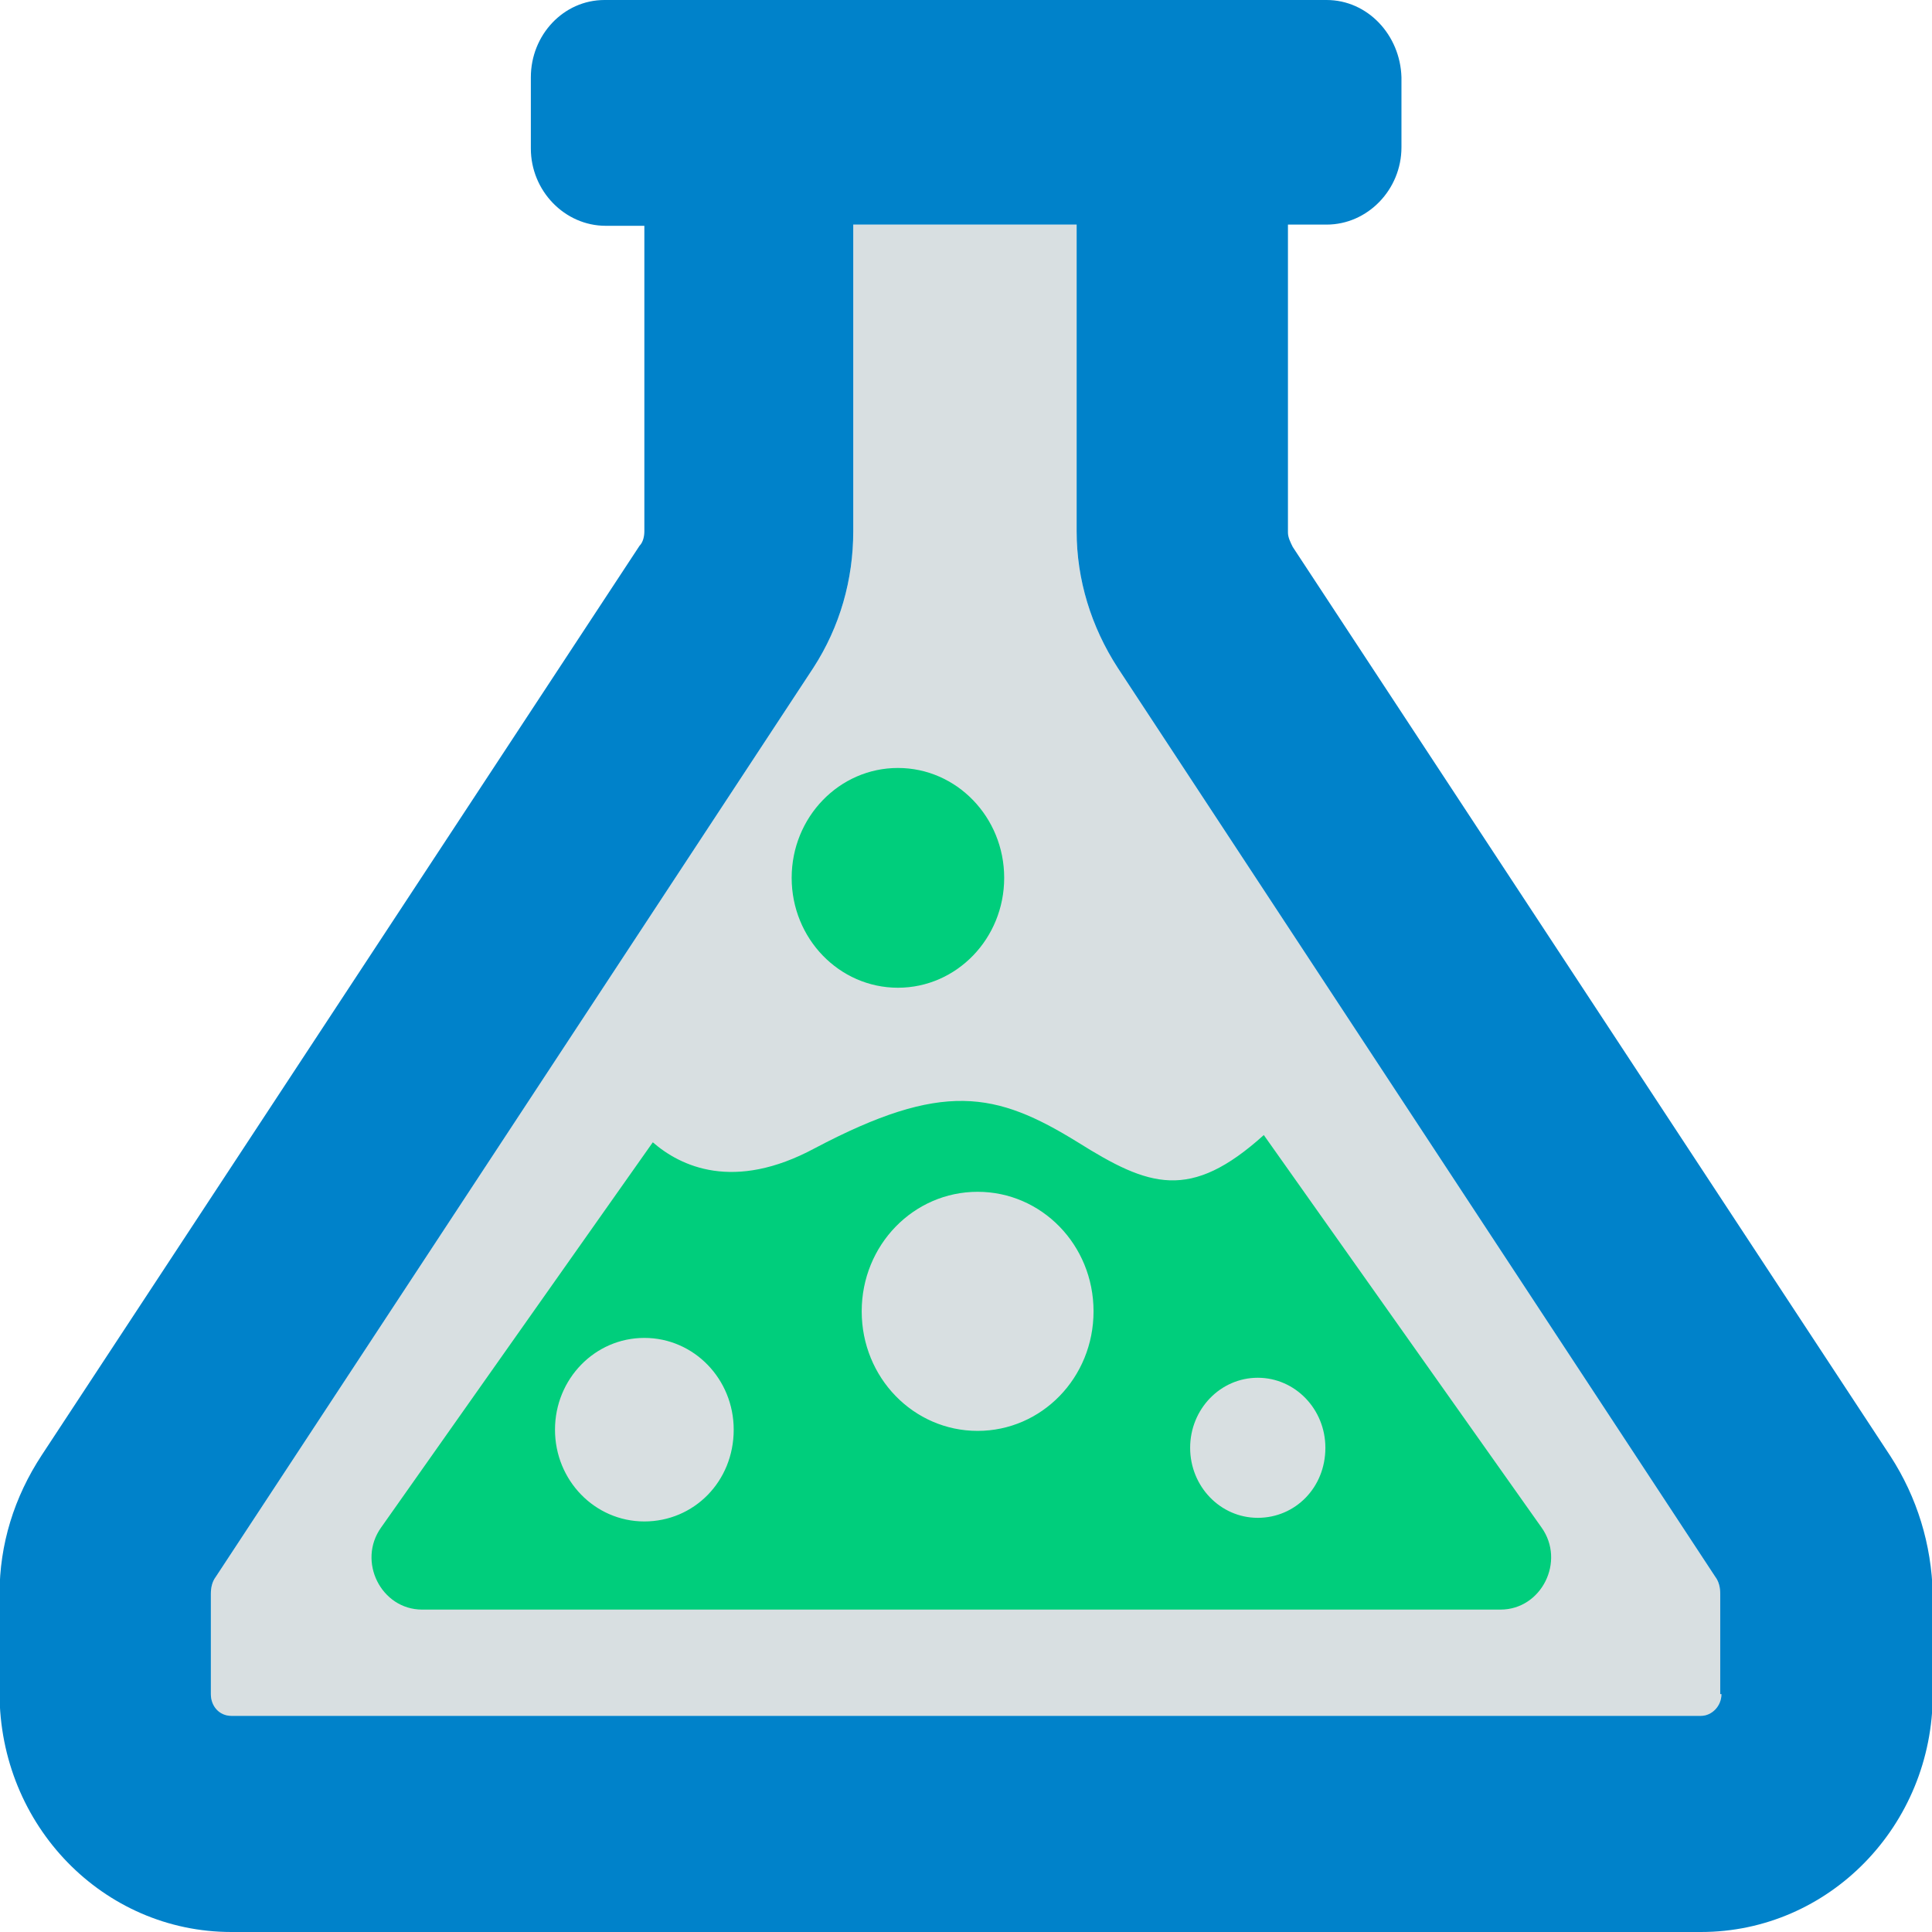
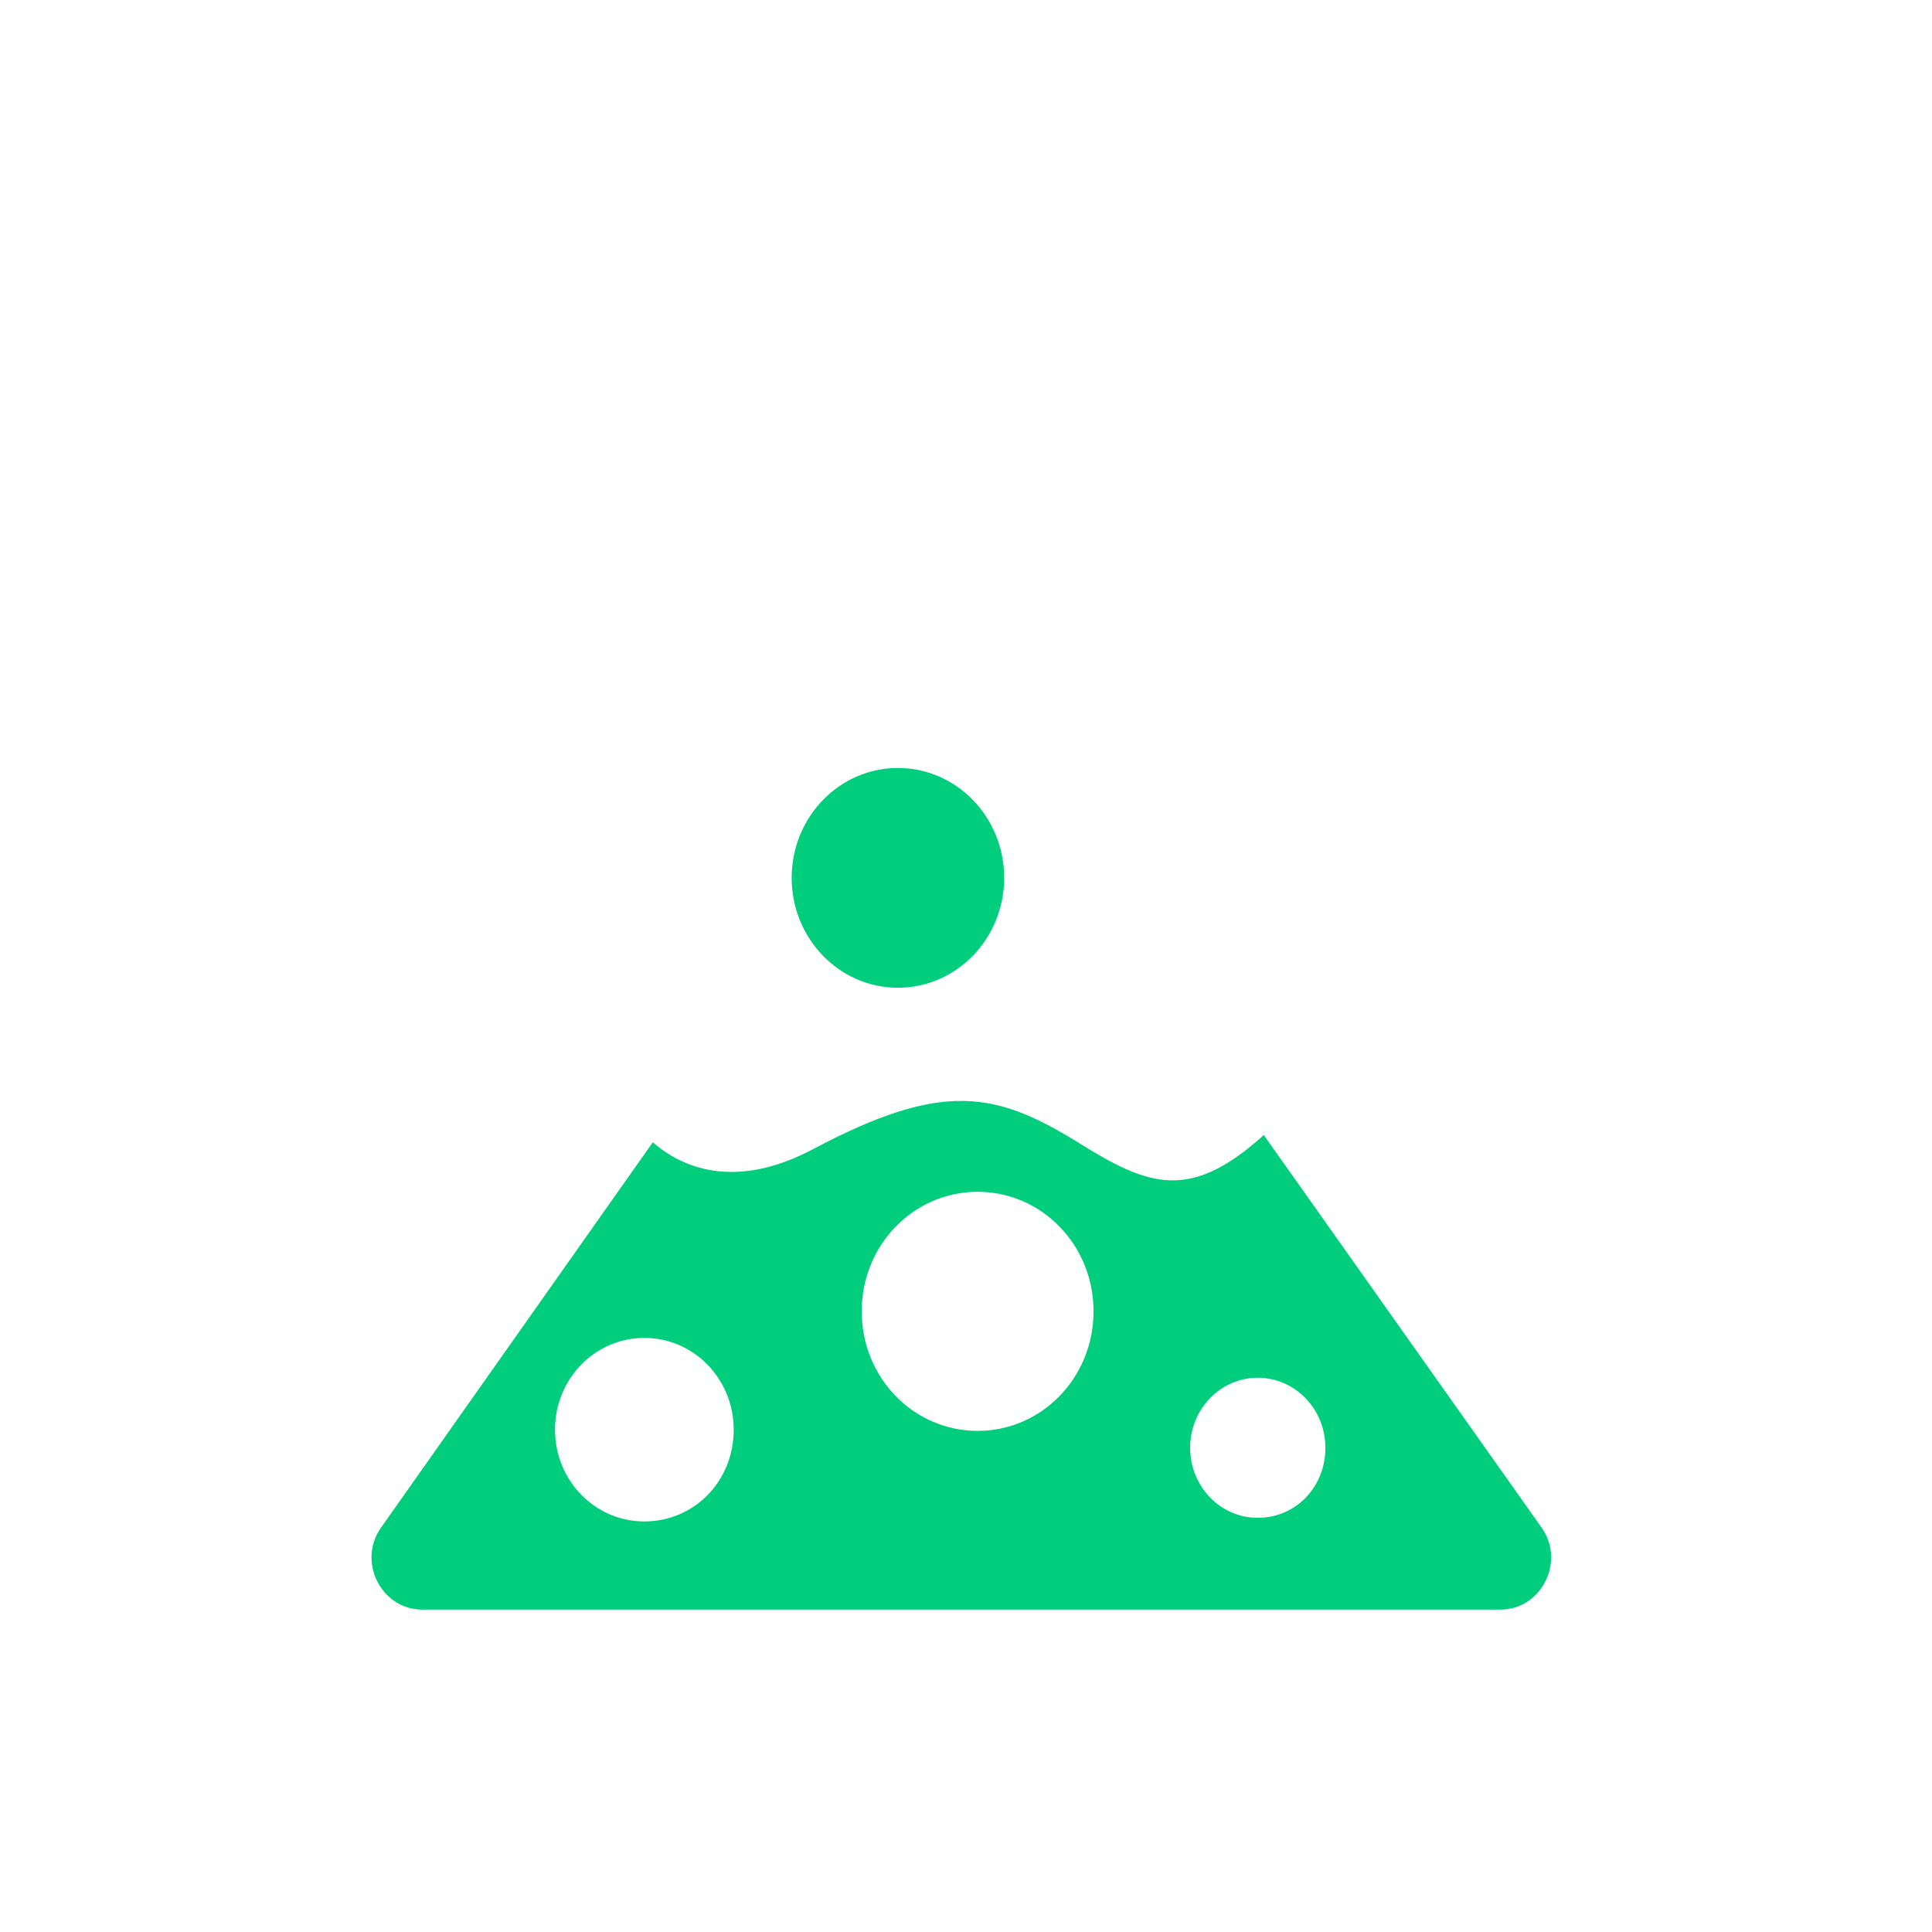
<svg xmlns="http://www.w3.org/2000/svg" xmlns:ns1="http://www.inkscape.org/namespaces/inkscape" xmlns:ns2="http://sodipodi.sourceforge.net/DTD/sodipodi-0.dtd" version="1.1" x="0px" y="0px" viewBox="0 0 64 64" xml:space="preserve" id="svg2" ns1:version="0.91 r13725" ns2:docname="Testing_details.svg" width="64" height="64">
  <defs id="defs22" />
  <ns2:namedview pagecolor="#ffffff" bordercolor="#666666" borderopacity="1" objecttolerance="10" gridtolerance="10" guidetolerance="10" ns1:pageopacity="0" ns1:pageshadow="2" ns1:window-width="1511" ns1:window-height="880" id="namedview20" showgrid="false" ns1:zoom="41.7193" ns1:cx="55.826942" ns1:cy="9.0410045" ns1:window-x="180" ns1:window-y="74" ns1:window-maximized="0" ns1:current-layer="svg2" />
  <style type="text/css" id="style4">
	.st0{fill:#D8DFE1;}
	.st1{fill:#0082CA;}
	.st2{fill:#00CE7C;}
</style>
  <g id="Layer_1" transform="matrix(4,0,0,4,-0.015,1.080231e-8)">
    <g id="g7">
-       <path class="st0" d="m 14.26,14.03 c 0,0.1 -0.08,0.18 -0.17,0.18 l -12.17,0 c -0.1,0 -0.17,-0.08 -0.17,-0.18 l 0,-0.83 c 0,-0.05 0.01,-0.1 0.04,-0.14 L 6.74,5.53 C 6.96,5.19 7.07,4.8 7.07,4.4 l 0,-2.54 1.85,0 0,2.54 c 0,0.4 0.12,0.79 0.34,1.13 l 4.95,7.53 c 0.03,0.04 0.04,0.09 0.04,0.14 l 0,0.83 z" id="path9" ns1:connector-curvature="0" style="fill:#d8dfe1" />
      <g id="g11">
-         <path class="st1" d="M 15.66,12.06 10.71,4.53 C 10.69,4.49 10.67,4.45 10.67,4.41 l 0,-2.55 0.32,0 c 0.34,0 0.62,-0.29 0.62,-0.64 l 0,-0.58 C 11.6,0.29 11.33,0 10.99,0 L 5.01,0 C 4.67,0 4.4,0.29 4.4,0.64 l 0,0.59 c 0,0.35 0.28,0.64 0.62,0.64 l 0.32,0 0,2.53 C 5.34,4.44 5.33,4.49 5.3,4.52 L 0.35,12.05 C 0.12,12.4 0,12.79 0,13.2 l 0,0.82 C 0,15.12 0.86,16 1.92,16 l 12.17,0 c 1.06,0 1.92,-0.88 1.92,-1.97 l 0,-0.83 C 16,12.79 15.88,12.4 15.66,12.06 Z m -1.4,1.97 c 0,0.1 -0.08,0.18 -0.17,0.18 l -12.17,0 c -0.1,0 -0.17,-0.08 -0.17,-0.18 l 0,-0.83 c 0,-0.05 0.01,-0.1 0.04,-0.14 L 6.74,5.53 C 6.96,5.19 7.07,4.8 7.07,4.4 l 0,-2.54 1.85,0 0,2.54 c 0,0.4 0.12,0.79 0.34,1.13 l 4.95,7.53 c 0.03,0.04 0.04,0.09 0.04,0.14 l 0,0.83 z" id="path13" ns1:connector-curvature="0" style="fill:#0082ca" />
        <ellipse class="st2" cx="7.44" cy="7.27" rx="0.88" ry="0.91" id="ellipse15" style="fill:#00ce7c" />
        <path class="st2" d="M 10.47,9.4 C 9.86,9.95 9.52,9.83 8.93,9.46 8.25,9.04 7.81,8.95 6.75,9.51 6.08,9.87 5.64,9.66 5.41,9.46 l -2.25,3.19 c -0.2,0.28 0,0.68 0.34,0.68 l 8.93,0 c 0.34,0 0.54,-0.4 0.34,-0.68 L 10.47,9.4 Z m -5.13,3.2 c -0.41,0 -0.74,-0.34 -0.74,-0.76 0,-0.42 0.33,-0.76 0.74,-0.76 0.41,0 0.74,0.34 0.74,0.76 0,0.43 -0.33,0.76 -0.74,0.76 z M 8.1,11.85 c -0.53,0 -0.96,-0.44 -0.96,-0.99 0,-0.55 0.43,-0.99 0.96,-0.99 0.53,0 0.96,0.44 0.96,0.99 0,0.55 -0.43,0.99 -0.96,0.99 z m 2.32,0.72 c -0.31,0 -0.56,-0.26 -0.56,-0.58 0,-0.32 0.25,-0.58 0.56,-0.58 0.31,0 0.56,0.26 0.56,0.58 0,0.33 -0.25,0.58 -0.56,0.58 z" id="path17" ns1:connector-curvature="0" style="fill:#00ce7c" />
      </g>
    </g>
  </g>
  <g id="Layer_2" transform="translate(0,48)" />
</svg>